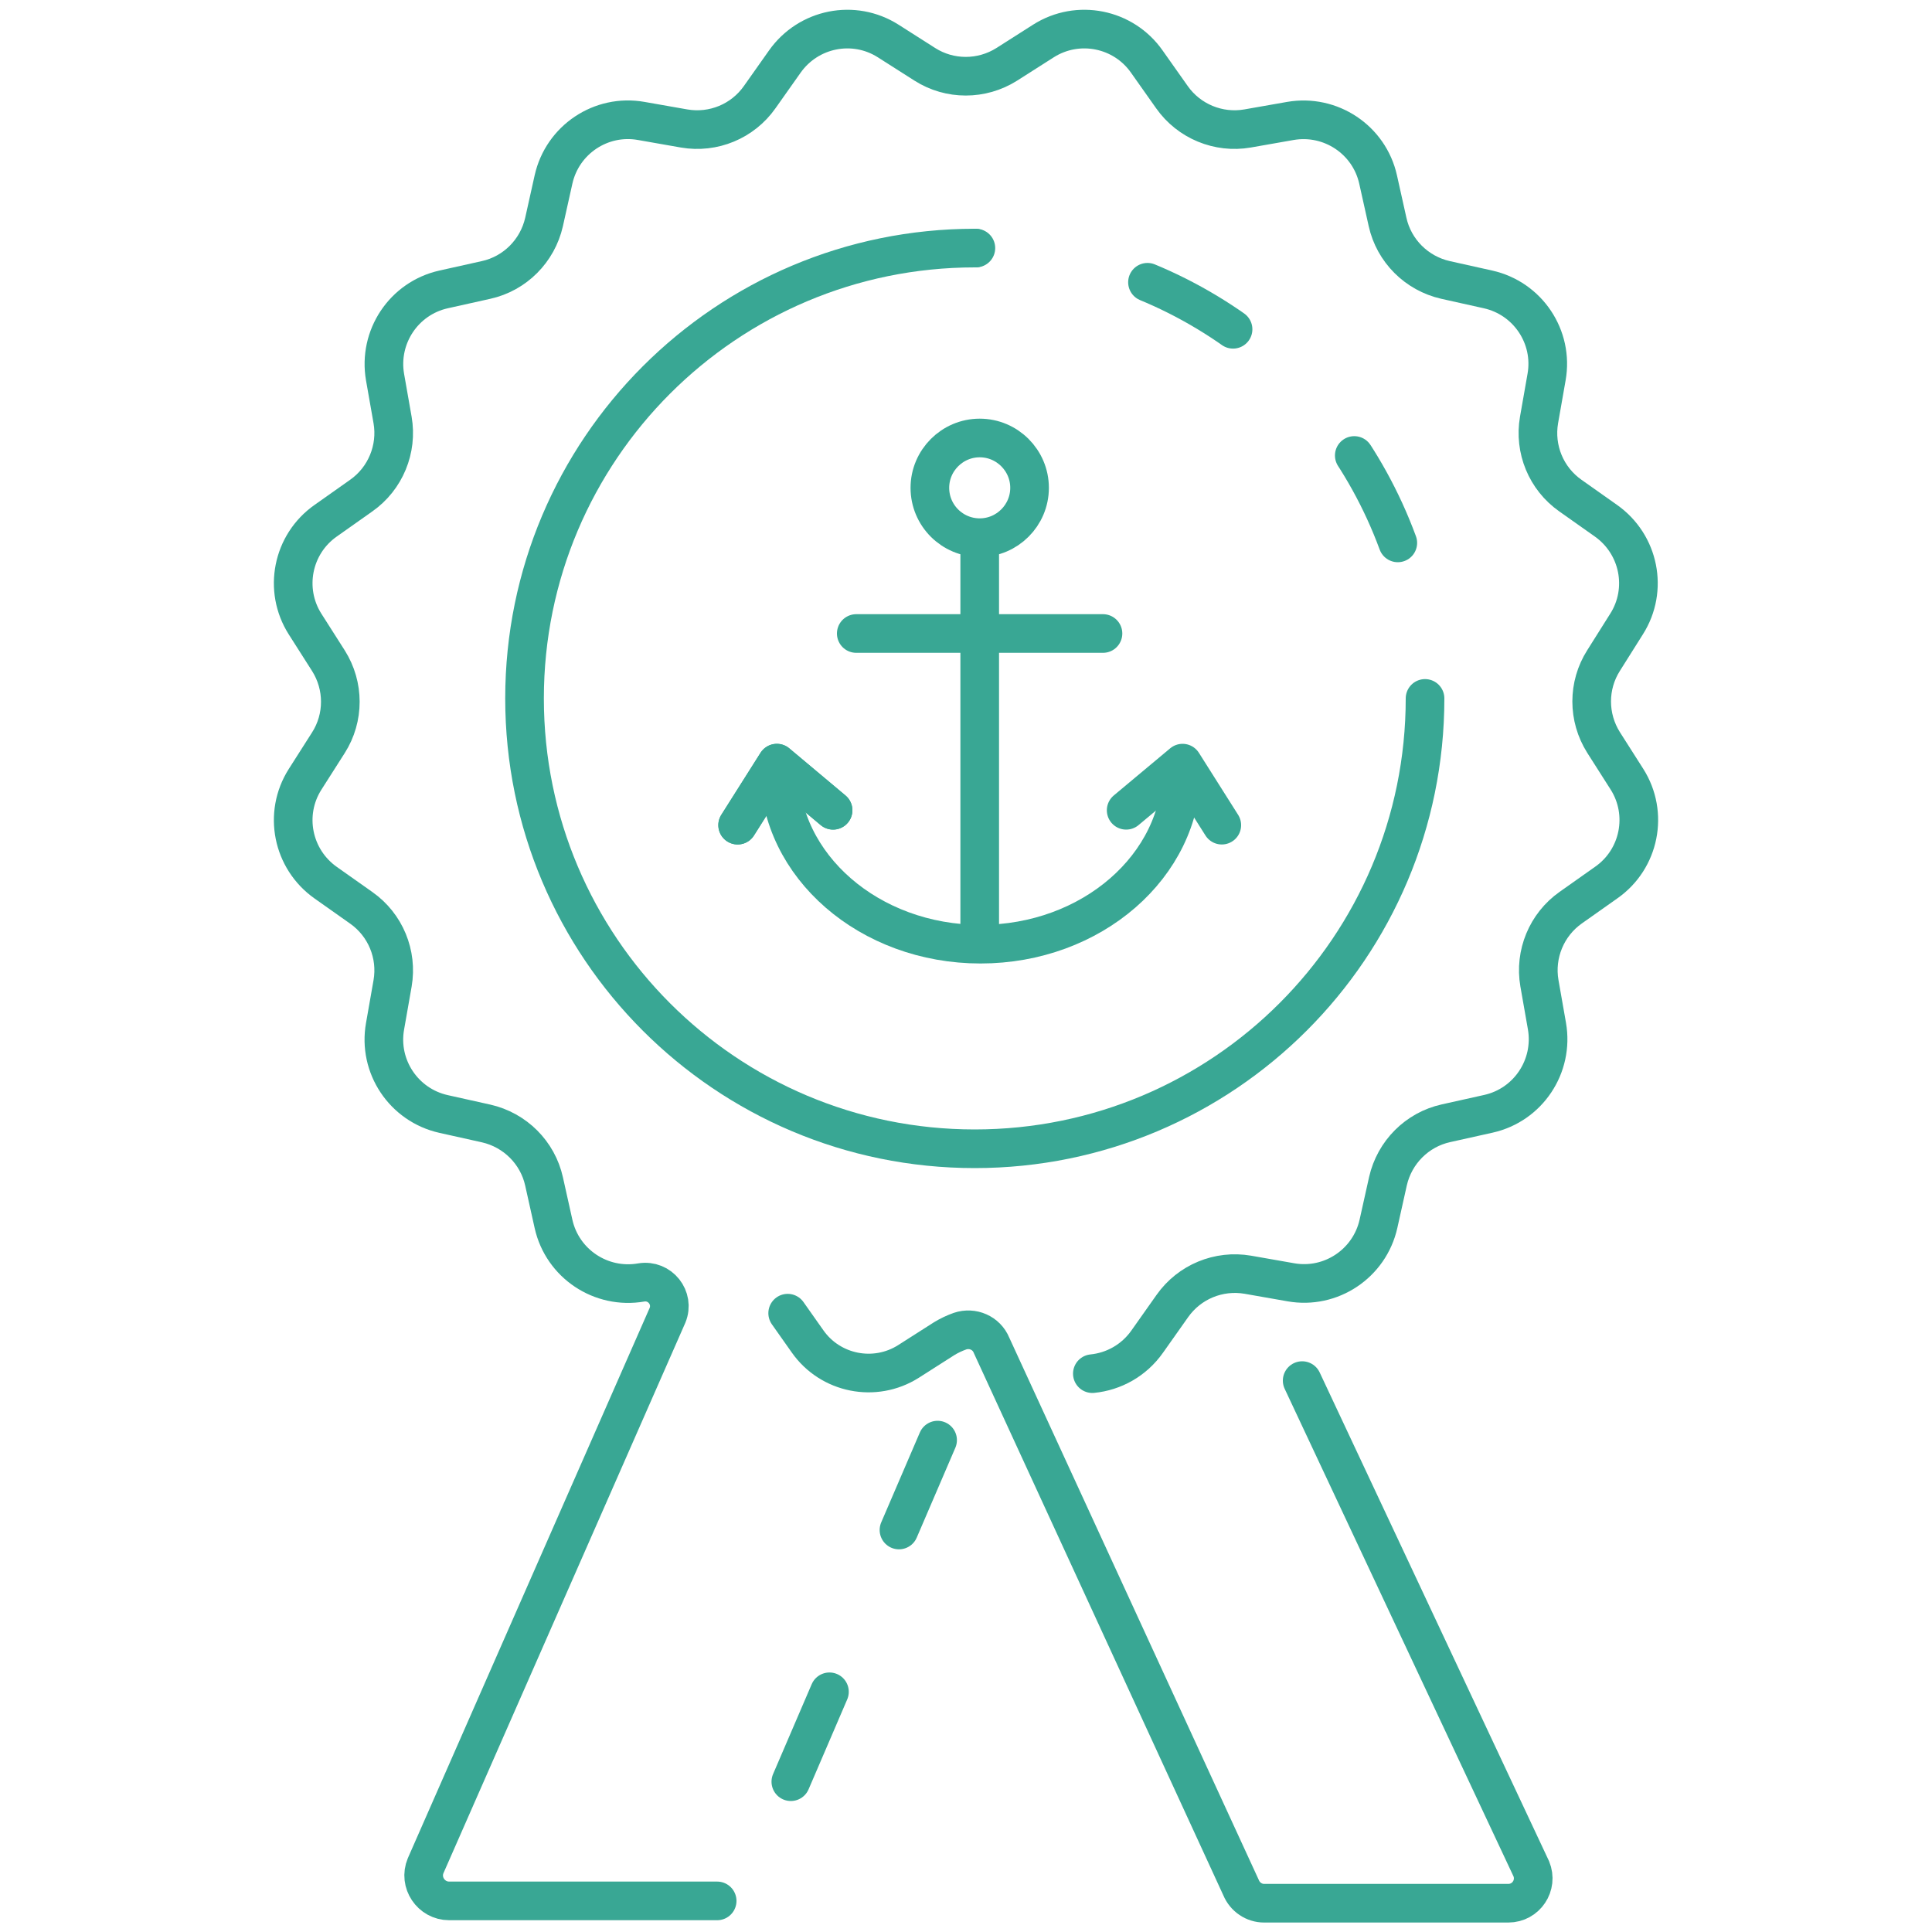
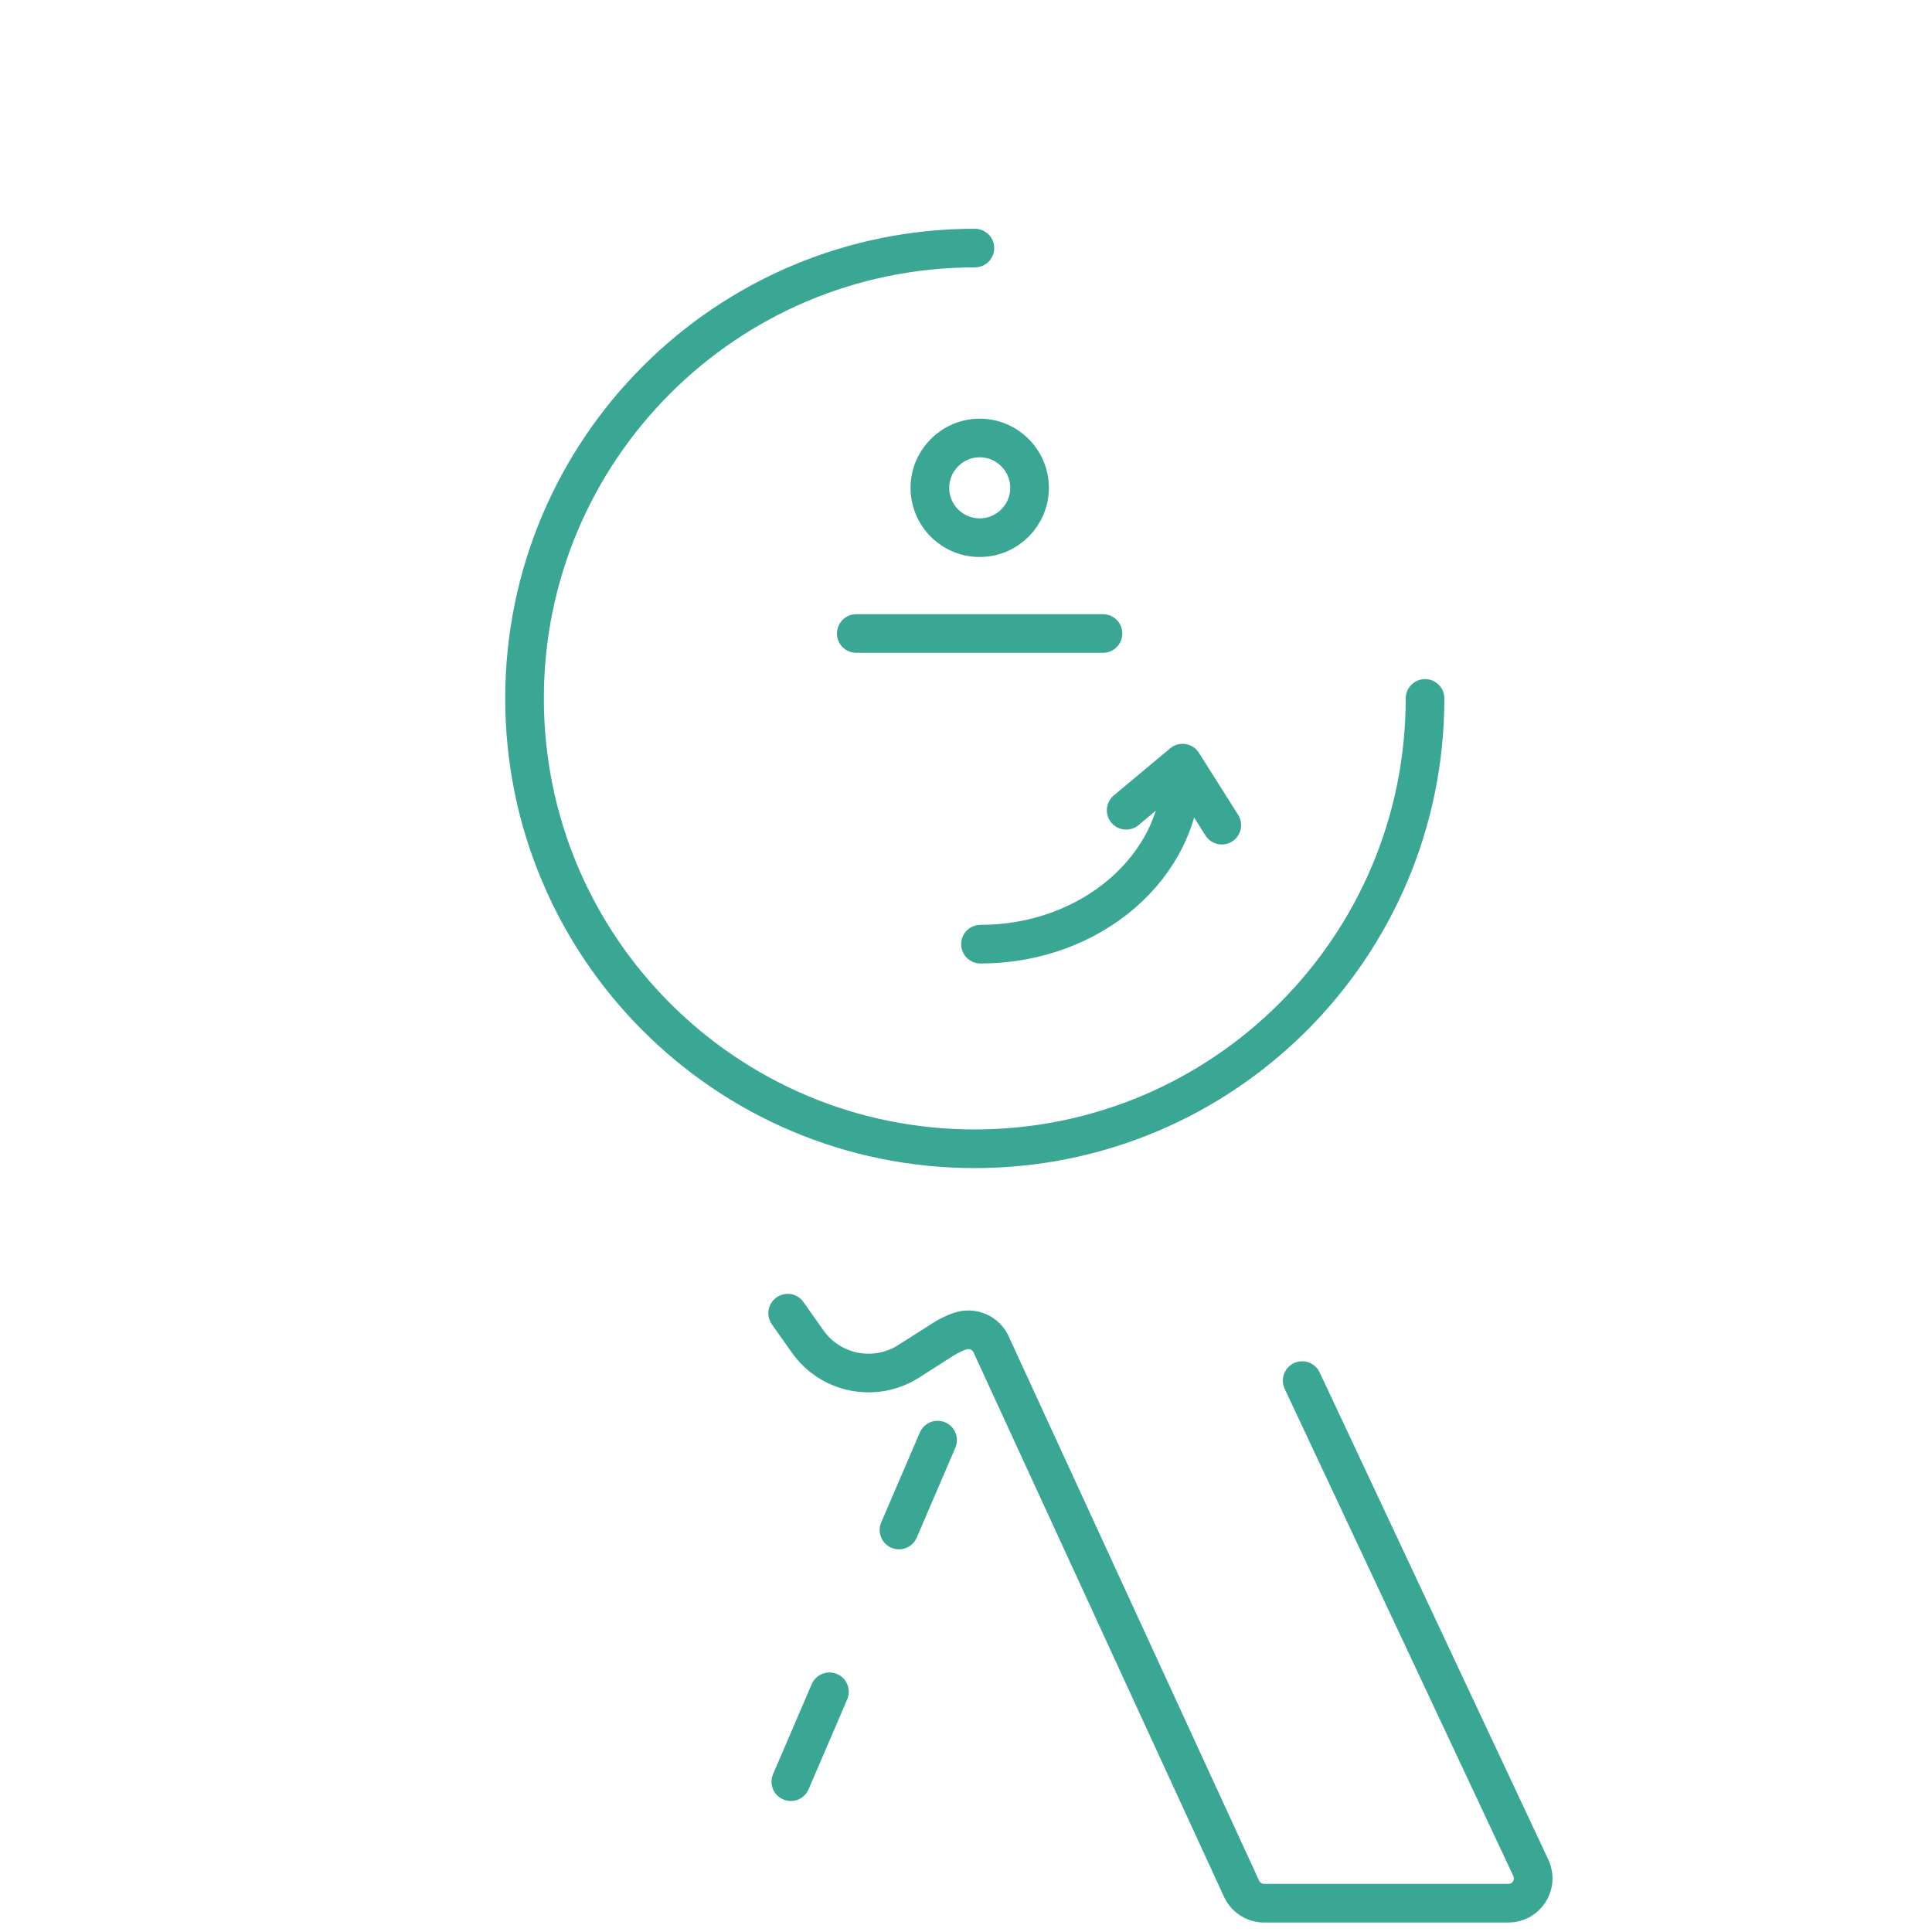
<svg xmlns="http://www.w3.org/2000/svg" version="1.1" x="0px" y="0px" viewBox="0 0 100 100" style="enable-background:new 0 0 100 100;" xml:space="preserve">
  <style type="text/css">
	.st0{display:none;}
	.st1{display:inline;}
	.st2{fill:none;stroke:#414042;stroke-width:2.084;stroke-linecap:round;stroke-linejoin:round;stroke-miterlimit:10;}
	.st3{fill:#2B354A;}
	
		.st4{fill-rule:evenodd;clip-rule:evenodd;fill:none;stroke:#414042;stroke-width:2.5;stroke-linecap:round;stroke-linejoin:round;stroke-miterlimit:10;}
	.st5{fill-rule:evenodd;clip-rule:evenodd;fill:none;stroke:#000000;stroke-width:5.09;stroke-miterlimit:22.926;}
	.st6{fill:none;stroke:#414042;stroke-width:2.5;stroke-linecap:round;stroke-linejoin:round;stroke-miterlimit:10;}
	.st7{fill:#231F20;}
	.st8{display:inline;fill:none;stroke:#414042;stroke-width:2.5;stroke-linecap:round;stroke-linejoin:round;stroke-miterlimit:10;}
	.st9{fill:#171714;}
	.st10{display:inline;fill:none;stroke:#171714;stroke-miterlimit:10;}
	.st11{display:inline;fill:none;stroke:#171714;stroke-width:1.325;stroke-miterlimit:10;}
	.st12{fill:none;stroke:#171714;stroke-width:1.325;stroke-miterlimit:10;}
	
		.st13{display:inline;fill:none;stroke:#39A794;stroke-width:2.133;stroke-linecap:round;stroke-linejoin:round;stroke-miterlimit:10;}
	
		.st14{display:inline;fill:none;stroke:#39A794;stroke-width:2.133;stroke-linecap:round;stroke-linejoin:round;stroke-miterlimit:10;stroke-dasharray:4.741,8.533;}
	.st15{display:inline;fill:#39A794;}
	
		.st16{display:inline;fill:none;stroke:#39A794;stroke-width:2.25;stroke-linecap:round;stroke-linejoin:round;stroke-miterlimit:10;}
	
		.st17{display:inline;fill:none;stroke:#39A794;stroke-width:2.25;stroke-linecap:round;stroke-linejoin:round;stroke-miterlimit:10;stroke-dasharray:5,9;}
	
		.st18{fill-rule:evenodd;clip-rule:evenodd;fill:none;stroke:#39A794;stroke-width:2.25;stroke-linecap:round;stroke-linejoin:round;stroke-miterlimit:10;}
	
		.st19{display:inline;fill-rule:evenodd;clip-rule:evenodd;fill:none;stroke:#39A794;stroke-width:2.5;stroke-linecap:round;stroke-linejoin:round;stroke-miterlimit:10;stroke-dasharray:5.112,9.202;}
	
		.st20{display:inline;fill-rule:evenodd;clip-rule:evenodd;fill:none;stroke:#39A794;stroke-width:2.5;stroke-linecap:round;stroke-linejoin:round;stroke-miterlimit:10;}
	.st21{fill:none;stroke:#39A794;stroke-width:2.25;stroke-linecap:round;stroke-linejoin:round;stroke-miterlimit:10;}
	.st22{fill:none;stroke:#39A794;stroke-width:2.5;stroke-linecap:round;stroke-linejoin:round;stroke-miterlimit:10;}
	
		.st23{fill:none;stroke:#39A794;stroke-width:2.5;stroke-linecap:round;stroke-linejoin:round;stroke-miterlimit:10;stroke-dasharray:5.112,9.202;}
	
		.st24{display:inline;fill:none;stroke:#39A794;stroke-width:2.5;stroke-linecap:round;stroke-linejoin:round;stroke-miterlimit:10;}
	
		.st25{display:inline;fill:none;stroke:#39A794;stroke-width:2.656;stroke-linecap:round;stroke-linejoin:round;stroke-miterlimit:10;}
	
		.st26{display:inline;fill:none;stroke:#39A794;stroke-width:2.5;stroke-linecap:round;stroke-linejoin:round;stroke-miterlimit:10;stroke-dasharray:4.733,8.52;}
	
		.st27{display:inline;fill:none;stroke:#39A794;stroke-width:2.5;stroke-linecap:round;stroke-linejoin:round;stroke-miterlimit:10;stroke-dasharray:4.561,8.211;}
	
		.st28{fill:none;stroke:#39A794;stroke-width:2.5;stroke-linecap:round;stroke-linejoin:round;stroke-miterlimit:10;stroke-dasharray:5,9;}
	.st29{fill:#39A794;}
	
		.st30{display:inline;fill:none;stroke:#39A794;stroke-width:2.5;stroke-linecap:round;stroke-linejoin:round;stroke-miterlimit:10;stroke-dasharray:4.374,7.873;}
	
		.st31{display:inline;fill:none;stroke:#39A794;stroke-width:2.5;stroke-linecap:round;stroke-linejoin:round;stroke-miterlimit:10;stroke-dasharray:4.141,7.453;}
	
		.st32{display:inline;fill:none;stroke:#39A794;stroke-width:2.762;stroke-linecap:round;stroke-linejoin:round;stroke-miterlimit:10;}
	.st33{fill-rule:evenodd;clip-rule:evenodd;fill:none;stroke:#000000;stroke-width:1.445;stroke-miterlimit:22.926;}
	
		.st34{fill-rule:evenodd;clip-rule:evenodd;fill:none;stroke:#39A794;stroke-width:2.5;stroke-linecap:round;stroke-linejoin:round;stroke-miterlimit:10;}
	
		.st35{display:inline;fill:none;stroke:#39A794;stroke-width:2.25;stroke-linecap:round;stroke-linejoin:round;stroke-miterlimit:10;stroke-dasharray:3,6;}
	.st36{display:inline;fill:#E12E3F;}
	.st37{display:inline;fill:#001324;}
	.st38{display:inline;fill:#002138;}
	
		.st39{display:inline;fill-rule:evenodd;clip-rule:evenodd;fill:none;stroke:#39A794;stroke-width:2.25;stroke-linecap:round;stroke-linejoin:round;stroke-miterlimit:10;}
	
		.st40{display:inline;fill-rule:evenodd;clip-rule:evenodd;fill:none;stroke:#39A794;stroke-width:2.021;stroke-linecap:round;stroke-linejoin:round;stroke-miterlimit:10;}
	
		.st41{display:inline;fill-rule:evenodd;clip-rule:evenodd;fill:none;stroke:#39A794;stroke-width:2.01;stroke-linecap:round;stroke-linejoin:round;stroke-miterlimit:10;}
	
		.st42{display:inline;fill:none;stroke:#39A794;stroke-width:1.789;stroke-linecap:round;stroke-linejoin:round;stroke-miterlimit:10;}
	.st43{fill:none;stroke:#39A794;stroke-width:2.009;stroke-linecap:round;stroke-linejoin:round;stroke-miterlimit:10;}
	.st44{fill:none;stroke:#4D4D4D;stroke-width:2.902;stroke-linecap:round;stroke-miterlimit:10;}
	.st45{display:inline;fill:none;stroke:#4D4D4D;stroke-width:2.902;stroke-linecap:round;stroke-miterlimit:10;}
	.st46{fill:none;stroke:#4D4D4D;stroke-width:3.403;stroke-linecap:round;stroke-miterlimit:10;}
	
		.st47{display:inline;fill:none;stroke:#39A794;stroke-width:1.91;stroke-linecap:round;stroke-linejoin:round;stroke-miterlimit:10;}
	.st48{fill:none;stroke:#39A794;stroke-width:2.137;stroke-linecap:round;stroke-linejoin:round;stroke-miterlimit:10;}
	
		.st49{display:inline;fill:none;stroke:#39A794;stroke-width:2.306;stroke-linecap:round;stroke-linejoin:round;stroke-miterlimit:10;}
	.st50{fill:none;stroke:#39A794;stroke-width:2.245;stroke-linecap:round;stroke-linejoin:round;stroke-miterlimit:10;}
	
		.st51{fill:none;stroke:#39A794;stroke-width:2.5;stroke-linecap:round;stroke-linejoin:round;stroke-miterlimit:10;stroke-dasharray:5.235,9.423;}
	
		.st52{display:inline;fill:none;stroke:#39A794;stroke-width:2.296;stroke-linecap:round;stroke-linejoin:round;stroke-miterlimit:10;}
	
		.st53{display:inline;fill:none;stroke:#39A794;stroke-width:2.308;stroke-linecap:round;stroke-linejoin:round;stroke-miterlimit:10;}
	
		.st54{fill:none;stroke:#39A794;stroke-width:2.25;stroke-linecap:round;stroke-linejoin:round;stroke-miterlimit:10;stroke-dasharray:5,9;}
	
		.st55{display:inline;fill:none;stroke:#39A794;stroke-width:2.5;stroke-linecap:round;stroke-linejoin:round;stroke-miterlimit:10;stroke-dasharray:4.052,7.294;}
	
		.st56{display:inline;fill:none;stroke:#39A794;stroke-width:2.556;stroke-linecap:round;stroke-linejoin:round;stroke-miterlimit:10;}
	.st57{fill:none;stroke:#39A794;stroke-width:2.556;stroke-linecap:round;stroke-linejoin:round;stroke-miterlimit:10;}
	
		.st58{display:inline;fill:none;stroke:#39A794;stroke-width:2.406;stroke-linecap:round;stroke-linejoin:round;stroke-miterlimit:10;}
	
		.st59{display:inline;fill:none;stroke:#39A794;stroke-width:2.293;stroke-linecap:round;stroke-linejoin:round;stroke-miterlimit:10;}
	
		.st60{fill:none;stroke:#39A794;stroke-width:2.5;stroke-linecap:round;stroke-linejoin:round;stroke-miterlimit:10;stroke-dasharray:5.064,9.115;}
	
		.st61{fill:none;stroke:#39A794;stroke-width:2.5;stroke-linecap:round;stroke-linejoin:round;stroke-miterlimit:10;stroke-dasharray:4.561,8.211;}
	.st62{fill:#39A794;stroke:#39A794;stroke-miterlimit:10;}
	
		.st63{fill-rule:evenodd;clip-rule:evenodd;fill:none;stroke:#39A794;stroke-width:2.5;stroke-linecap:round;stroke-linejoin:round;stroke-miterlimit:10;stroke-dasharray:5.112,9.202;}
	
		.st64{fill-rule:evenodd;clip-rule:evenodd;fill:#39A794;stroke:#39A794;stroke-width:2.5;stroke-linecap:round;stroke-linejoin:round;stroke-miterlimit:10;}
	
		.st65{fill:none;stroke:#39A794;stroke-width:2.5;stroke-linecap:round;stroke-linejoin:round;stroke-miterlimit:10;stroke-dasharray:4.374,7.873;}
	.st66{fill:#39A794;stroke:#FFFFFF;stroke-width:2.092;stroke-miterlimit:10;}
	.st67{fill:#39A794;stroke:#39A794;stroke-width:0.906;stroke-miterlimit:10;}
	
		.st68{fill:none;stroke:#39A794;stroke-width:2.5;stroke-linecap:round;stroke-linejoin:round;stroke-miterlimit:10;stroke-dasharray:4.754,8.557;}
	
		.st69{fill:none;stroke:#39A794;stroke-width:2.5;stroke-linecap:round;stroke-linejoin:round;stroke-miterlimit:10;stroke-dasharray:3.872,6.969;}
	.st70{fill:none;stroke:#39A794;stroke-width:2;stroke-linecap:round;stroke-linejoin:round;stroke-miterlimit:10;}
	
		.st71{fill:none;stroke:#39A794;stroke-width:2;stroke-linecap:round;stroke-linejoin:round;stroke-miterlimit:10;stroke-dasharray:5.064,9.115;}
	
		.st72{fill-rule:evenodd;clip-rule:evenodd;fill:none;stroke:#39A794;stroke-width:2;stroke-linecap:round;stroke-linejoin:round;stroke-miterlimit:10;}
	
		.st73{fill:none;stroke:#39A794;stroke-width:2;stroke-linecap:round;stroke-linejoin:round;stroke-miterlimit:10;stroke-dasharray:4.561,8.211;}
	
		.st74{fill:none;stroke:#39A794;stroke-width:2;stroke-linecap:round;stroke-linejoin:round;stroke-miterlimit:10;stroke-dasharray:5,9;}
	.st75{fill:#39A794;stroke:#39A794;stroke-width:2;stroke-miterlimit:10;}
	
		.st76{fill-rule:evenodd;clip-rule:evenodd;fill:none;stroke:#39A794;stroke-width:2;stroke-linecap:round;stroke-linejoin:round;stroke-miterlimit:10;stroke-dasharray:5.112,9.202;}
	
		.st77{fill-rule:evenodd;clip-rule:evenodd;fill:#39A794;stroke:#39A794;stroke-width:2;stroke-linecap:round;stroke-linejoin:round;stroke-miterlimit:10;}
	
		.st78{fill:none;stroke:#39A794;stroke-width:2;stroke-linecap:round;stroke-linejoin:round;stroke-miterlimit:10;stroke-dasharray:4.374,7.873;}
	
		.st79{fill:none;stroke:#39A794;stroke-width:2;stroke-linecap:round;stroke-linejoin:round;stroke-miterlimit:10;stroke-dasharray:5.112,9.202;}
	
		.st80{fill:none;stroke:#39A794;stroke-width:2;stroke-linecap:round;stroke-linejoin:round;stroke-miterlimit:10;stroke-dasharray:4.754,8.557;}
	
		.st81{fill:none;stroke:#39A794;stroke-width:2;stroke-linecap:round;stroke-linejoin:round;stroke-miterlimit:10;stroke-dasharray:3.872,6.969;}
</style>
  <g id="ICONS_-_OG" class="st0">
</g>
  <g id="ICONS_-_BITS_N_BOBS" class="st0">
</g>
  <g id="ICONS_-_FINAL" class="st0">
</g>
  <g id="Layer_5">
    <g>
      <path class="st70" d="M73.76,36.15c0,12.87-10.43,23.31-23.31,23.31S27.15,49.02,27.15,36.15s10.43-23.31,23.31-23.31" />
-       <path class="st71" d="M72.35,28.1c-3.28-8.91-11.84-15.26-21.88-15.26" />
-       <path class="st70" d="M37.12,98.39H23.25c-0.94,0-1.58-0.96-1.22-1.82l12.52-28.49c0.37-0.9-0.39-1.86-1.36-1.7h0    c-2.08,0.36-4.08-0.97-4.54-3.03l-0.49-2.2c-0.33-1.49-1.5-2.66-3-3l-2.2-0.49c-2.06-0.46-3.4-2.46-3.03-4.54l0.39-2.22    c0.26-1.51-0.37-3.03-1.62-3.91l-1.84-1.3c-1.73-1.22-2.2-3.57-1.07-5.35l1.21-1.9c0.82-1.29,0.82-2.94,0-4.24l-1.21-1.9    c-1.13-1.78-0.66-4.14,1.07-5.35l1.84-1.3c1.25-0.88,1.88-2.41,1.62-3.91l-0.39-2.22c-0.36-2.08,0.97-4.08,3.03-4.54l2.2-0.49    c1.49-0.33,2.66-1.5,3-3l0.49-2.2c0.46-2.06,2.46-3.4,4.54-3.03l2.22,0.39c1.51,0.26,3.03-0.37,3.91-1.62l1.3-1.84    c1.22-1.73,3.57-2.2,5.35-1.07l1.9,1.21c1.29,0.82,2.94,0.82,4.24,0l1.9-1.21c1.78-1.13,4.14-0.66,5.35,1.07l1.3,1.84    c0.88,1.25,2.41,1.88,3.91,1.62l2.22-0.39c2.08-0.36,4.08,0.97,4.54,3.03l0.49,2.2c0.33,1.49,1.5,2.66,3,3l2.2,0.49    c2.06,0.46,3.4,2.46,3.03,4.54l-0.39,2.22c-0.26,1.51,0.37,3.03,1.62,3.91l1.84,1.3c1.73,1.22,2.2,3.57,1.07,5.35L83,34.19    c-0.82,1.29-0.82,2.94,0,4.24l1.21,1.9c1.13,1.78,0.66,4.14-1.07,5.35l-1.84,1.3c-1.25,0.88-1.88,2.41-1.62,3.91l0.39,2.22    c0.36,2.08-0.97,4.08-3.03,4.54l-2.2,0.49c-1.49,0.33-2.66,1.5-3,3l-0.49,2.2c-0.46,2.06-2.46,3.4-4.54,3.03l-2.22-0.39    c-1.51-0.26-3.03,0.37-3.91,1.62l-1.3,1.84c-0.69,0.98-1.74,1.55-2.84,1.66" />
      <line class="st71" x1="48.53" y1="74.54" x2="38.54" y2="97.79" />
      <path class="st70" d="M67.4,71.46l11.86,25.27c0.35,0.85-0.27,1.78-1.19,1.78H65.43c-0.52,0-0.99-0.32-1.19-0.8L51.32,69.63    c-0.26-0.64-0.98-0.95-1.63-0.73c-0.28,0.1-0.56,0.23-0.82,0.39l-1.85,1.18c-1.74,1.1-4.04,0.64-5.22-1.04l-1.03-1.46" />
      <g>
        <g>
          <path class="st72" d="M50.71,27.83c1.42,0,2.58-1.16,2.58-2.58c0-1.42-1.16-2.58-2.58-2.58c-1.42,0-2.58,1.16-2.58,2.58      C48.13,26.68,49.29,27.83,50.71,27.83z" />
-           <line class="st72" x1="50.71" y1="48.5" x2="50.71" y2="28.54" />
          <line class="st72" x1="57.09" y1="32.79" x2="44.32" y2="32.79" />
        </g>
        <g>
-           <path class="st72" d="M61.16,39.83c0,4.99-4.66,9.04-10.41,9.04s-10.41-4.05-10.41-9.04" />
-           <polyline class="st72" points="38.18,42.71 40.21,39.5 43.12,41.94     " />
-           <polyline class="st72" points="38.18,42.71 40.21,39.5 43.12,41.94     " />
+           <path class="st72" d="M61.16,39.83c0,4.99-4.66,9.04-10.41,9.04" />
          <polyline class="st72" points="63.24,42.71 61.21,39.5 58.29,41.94     " />
        </g>
      </g>
    </g>
  </g>
  <g id="TEXT_-_Labels_of_Icons">
</g>
</svg>